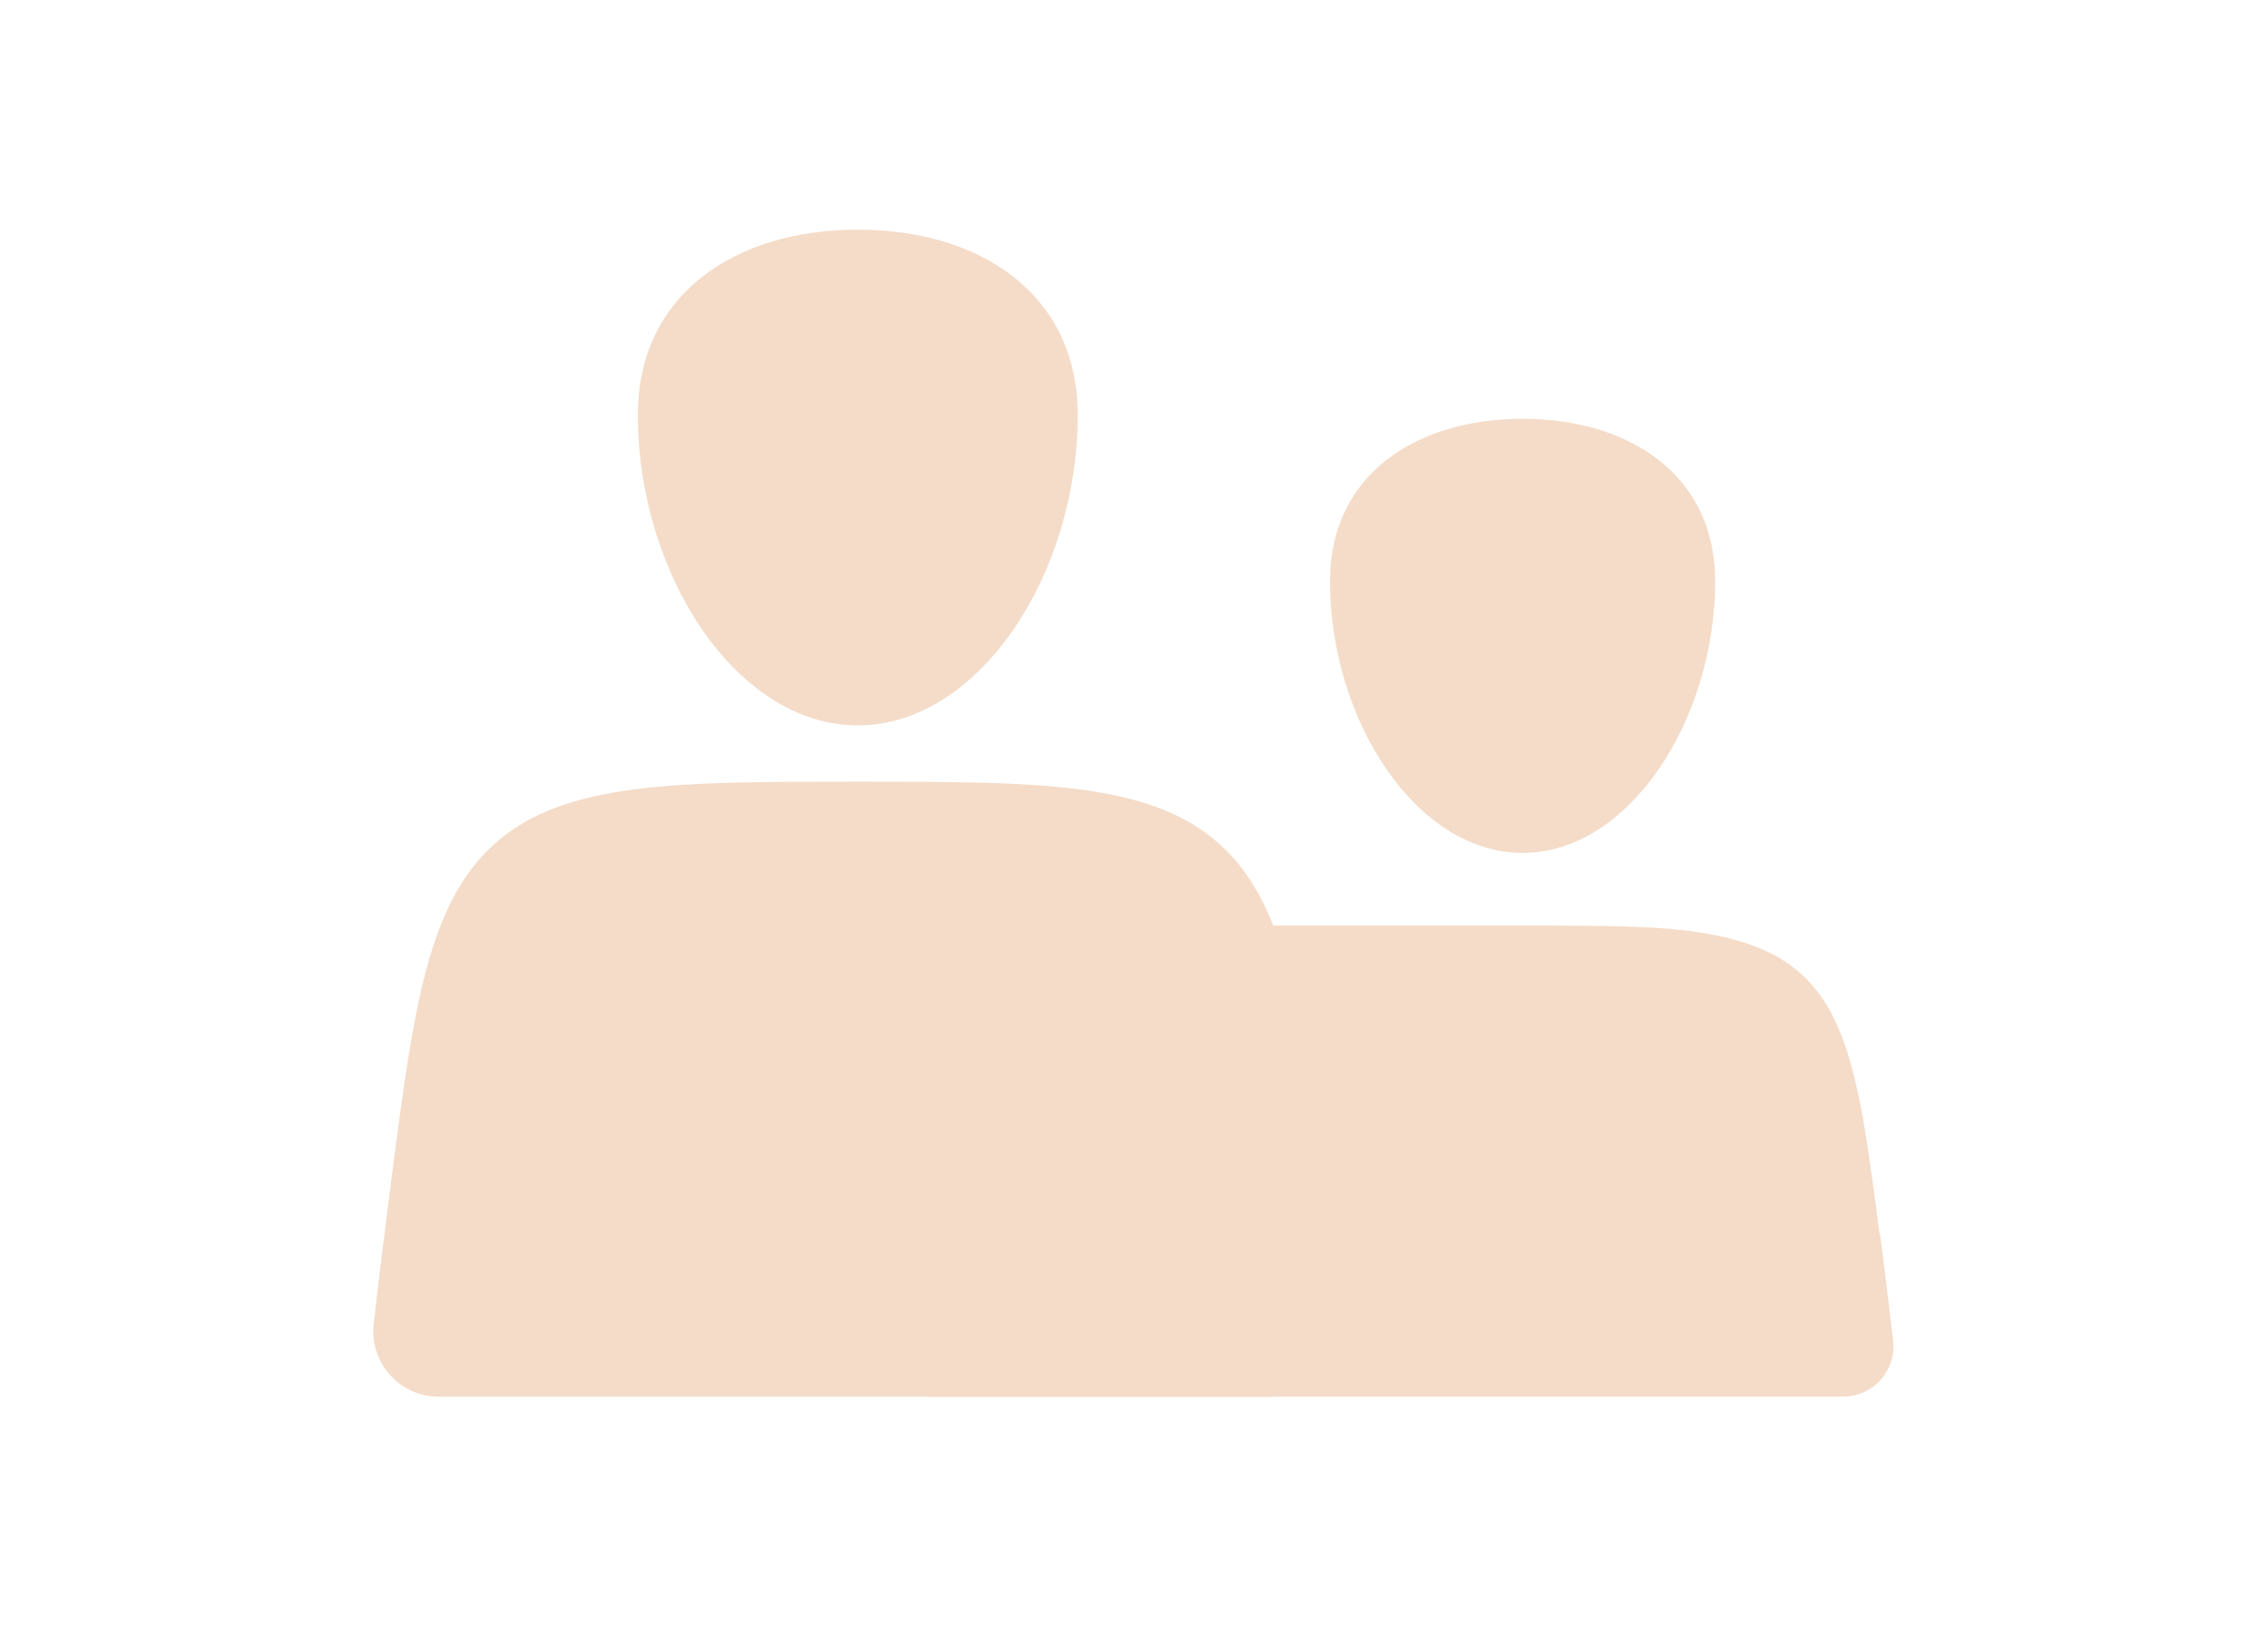
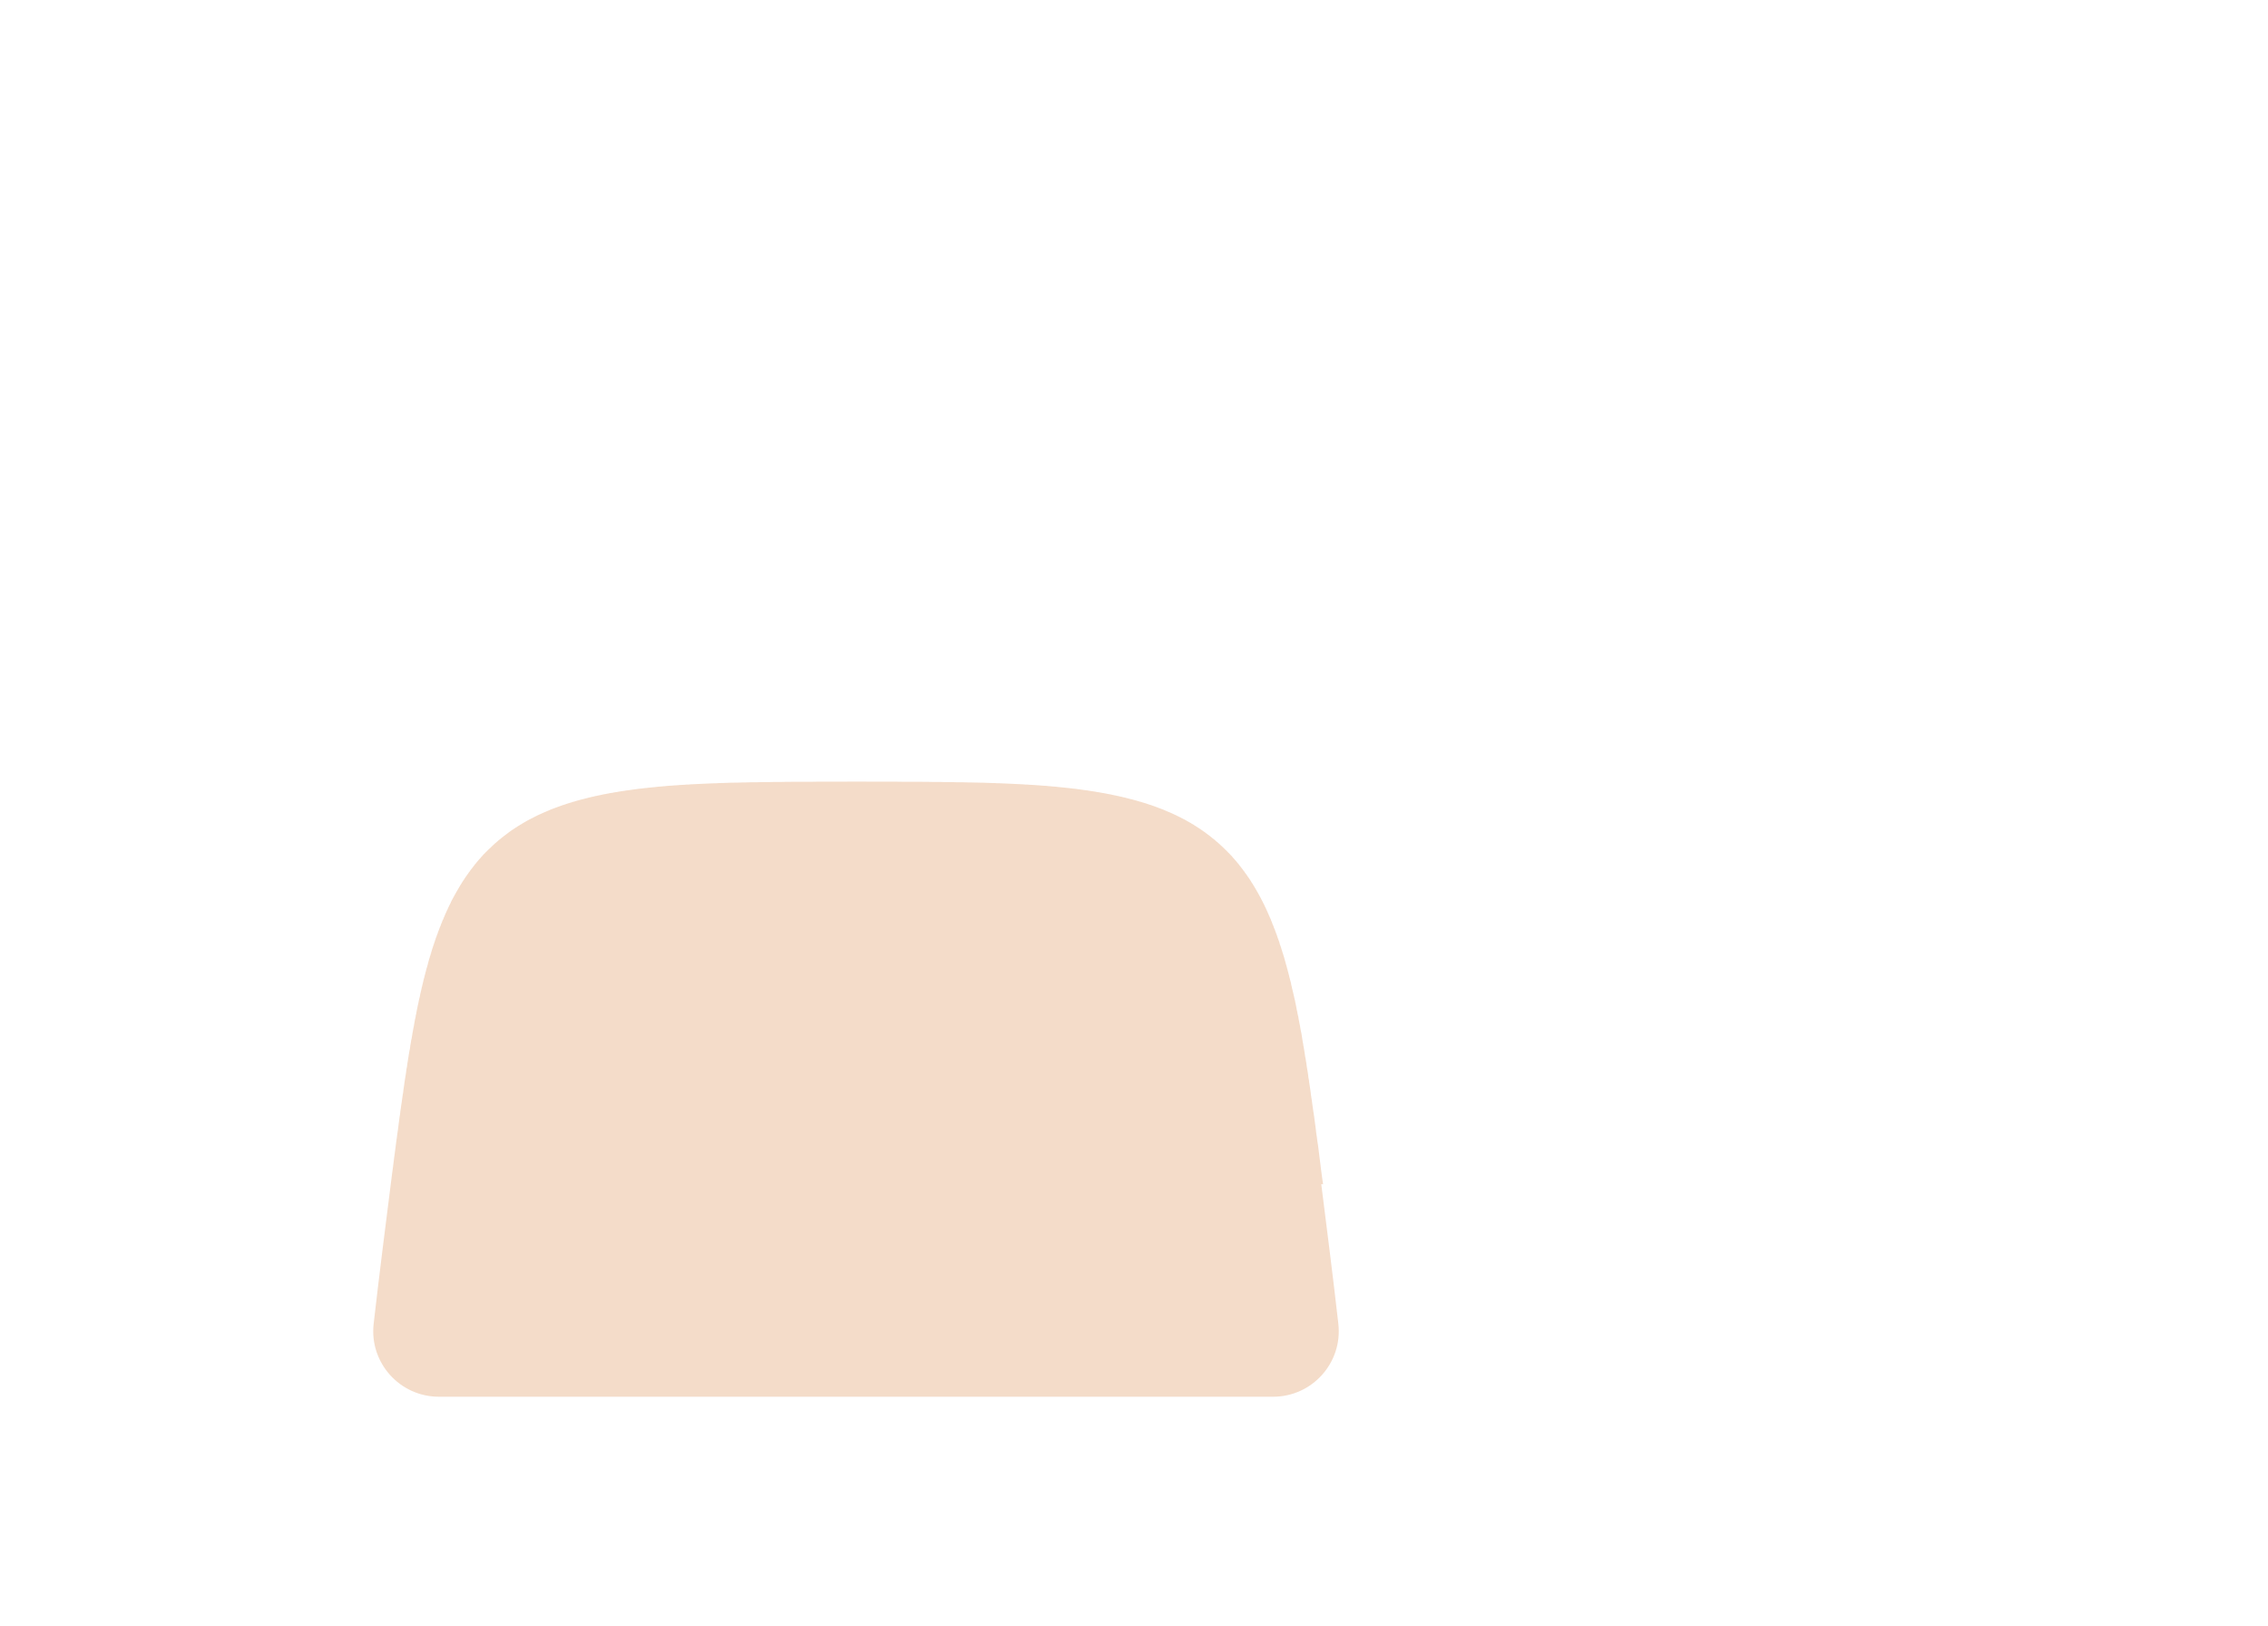
<svg xmlns="http://www.w3.org/2000/svg" id="Layer_2" data-name="Layer 2" viewBox="0 0 745.37 534.39">
  <defs>
    <style> .cls-1 { fill: none; } .cls-2 { fill: #f4dcc9; } </style>
  </defs>
  <g id="Layer_1-2" data-name="Layer 1">
    <g>
      <g>
-         <path class="cls-2" d="M617.7,405.38c-.07-.49-.13-1-.22-1.49-.11-.81-.21-1.61-.32-2.42-.04-.53-.14-1.05-.19-1.58-.18-1.47-.37-2.94-.55-4.41-.04-.32-.11-.64-.16-.96-.02-.32-.07-.64-.11-.94-.05-.3-.09-.62-.14-.92-.07-.57-.14-1.15-.21-1.72-.05-.28-.09-.55-.12-.83-.07-.53-.14-1.08-.21-1.61-.05-.25-.07-.51-.12-.78-.04-.23-.07-.48-.11-.71-.07-.48-.14-.96-.21-1.45-.02-.23-.07-.46-.09-.69-.02-.23-.07-.46-.09-.69-.07-.44-.14-.87-.21-1.31-.02-.23-.05-.44-.07-.64-.05-.21-.07-.44-.09-.64-.05-.21-.07-.41-.09-.62-.05-.39-.11-.78-.18-1.19-.02-.18-.04-.39-.07-.57-.05-.21-.07-.39-.11-.57-.02-.21-.05-.39-.07-.57-.02-.18-.05-.37-.07-.55-.05-.18-.07-.37-.09-.55-.07-.34-.11-.71-.18-1.08-.02-.16-.05-.34-.07-.51-.02-.18-.04-.37-.07-.53-.02-.18-.07-.34-.09-.51-.02-.16-.05-.34-.07-.51-.02-.16-.07-.34-.12-.51-.02-.16-.05-.34-.07-.51-.02-.16-.05-.32-.07-.48-.04-.32-.11-.64-.16-.96-.02-.14-.05-.3-.07-.44-.02-.16-.05-.32-.09-.46-.02-.16-.05-.32-.07-.48-.02-.14-.07-.3-.09-.44-.02-.16-.04-.3-.07-.46-.02-.14-.05-.3-.07-.44-.02-.14-.05-.28-.07-.44-.05-.28-.09-.57-.14-.87-.05-.14-.07-.25-.09-.39-.05-.16-.07-.3-.09-.44-.07-.41-.14-.83-.21-1.24-.02-.14-.07-.25-.09-.39l-.07-.41c-.02-.14-.05-.28-.09-.41-.02-.11-.05-.25-.07-.39-.02-.11-.02-.23-.05-.37-.02-.11-.07-.25-.09-.39-.02-.11-.05-.25-.09-.37-.02-.14-.05-.25-.07-.37-.02-.14-.05-.28-.07-.39-.05-.14-.07-.25-.09-.37-.02-.14-.05-.25-.07-.39-.02-.11-.05-.25-.07-.37l-.07-.34c-.02-.11-.04-.25-.07-.37-.05-.11-.07-.23-.09-.37-.02-.11-.05-.23-.05-.34-.05-.11-.07-.23-.09-.34-.02-.11-.05-.23-.09-.37l-.07-.34c-.02-.09-.05-.21-.07-.32-.05-.11-.07-.23-.09-.34l-.07-.34c-.05-.11-.07-.23-.09-.34-.02-.11-.05-.23-.07-.32-.02-.11-.07-.23-.09-.34-.02-.11-.05-.21-.07-.32-.02-.11-.05-.21-.07-.32-.02-.11-.07-.23-.09-.34-.02-.11-.02-.21-.05-.32-.02-.09-.05-.18-.07-.3-.05-.09-.07-.21-.09-.32-.02-.09-.07-.21-.09-.32-.02-.09-.05-.21-.07-.32-.02-.09-.07-.18-.09-.3-.02-.09-.05-.21-.07-.32-.02-.09-.05-.18-.07-.28-.02-.11-.07-.23-.09-.32-.02-.11-.05-.21-.07-.3-.05-.11-.07-.21-.09-.3-.02-.11-.05-.21-.07-.3-.02-.11-.07-.21-.09-.3-.02-.09-.05-.18-.07-.28-.02-.09-.05-.21-.07-.3-.05-.09-.07-.21-.09-.3s-.07-.21-.09-.3c-.02-.09-.02-.18-.07-.28-.02-.09-.05-.21-.09-.3-.02-.09-.05-.18-.07-.28-.02-.09-.07-.18-.09-.3-.02-.09-.05-.18-.07-.28s-.05-.18-.07-.28c-.02-.09-.07-.18-.09-.28-.02-.09-.07-.18-.09-.28-.02-.09-.05-.18-.07-.28-.02-.09-.07-.16-.09-.25-.02-.09-.07-.18-.09-.28-.02-.09-.05-.18-.07-.25-.02-.09-.07-.18-.09-.28-.02-.09-.07-.18-.09-.28-.02-.09-.05-.18-.07-.28-.02-.09-.07-.18-.09-.25-.05-.18-.12-.34-.18-.53-.02-.09-.05-.16-.09-.25-.02-.09-.02-.16-.05-.25-.05-.09-.07-.16-.09-.25-.05-.09-.07-.18-.09-.28-.05-.07-.07-.16-.09-.23-.02-.09-.07-.16-.09-.25-.02-.09-.07-.16-.09-.25-.02-.09-.04-.16-.09-.25-.02-.07-.04-.16-.07-.25-.05-.07-.07-.16-.09-.25-.05-.07-.07-.14-.09-.23-.05-.07-.07-.16-.09-.25-.02-.07-.05-.14-.09-.23-.02-.07-.05-.16-.09-.25-.02-.07-.05-.16-.07-.25-.05-.07-.09-.14-.11-.23-.02-.07-.07-.14-.09-.21-.02-.09-.05-.16-.09-.23-.02-.09-.05-.18-.07-.25-.07-.16-.14-.32-.21-.46-.02-.09-.05-.16-.09-.23-.02-.09-.05-.16-.07-.23-.02-.09-.07-.16-.09-.23-.02-.09-.07-.16-.12-.23-.02-.09-.05-.16-.07-.23-.05-.07-.07-.16-.09-.23-.05-.07-.07-.14-.12-.21-.02-.07-.07-.16-.09-.23-.05-.07-.07-.16-.09-.23-.05-.07-.07-.14-.12-.21-.02-.07-.05-.16-.07-.23-.05-.07-.07-.14-.12-.21-.02-.07-.07-.16-.09-.23-.02-.07-.07-.16-.09-.23-.05-.07-.07-.14-.12-.21-.02-.07-.05-.14-.07-.21-.05-.07-.09-.14-.12-.21-.02-.07-.07-.14-.09-.23-.07-.14-.14-.28-.21-.41-.02-.07-.07-.14-.09-.21-.05-.07-.07-.14-.09-.21-.07-.14-.14-.28-.21-.41-.05-.07-.07-.14-.11-.21-.02-.07-.07-.14-.09-.21-.05-.07-.07-.14-.12-.21-.02-.07-.07-.14-.09-.21-.05-.05-.07-.11-.11-.18-.02-.07-.07-.14-.09-.21-.02-.05-.05-.11-.09-.18-.05-.07-.09-.11-.11-.18-.09-.14-.14-.28-.21-.39-.04-.07-.07-.14-.11-.21-.05-.07-.07-.14-.09-.18-.05-.07-.09-.14-.11-.21-.02-.07-.07-.14-.09-.18-.05-.07-.09-.14-.14-.18-.02-.07-.07-.14-.09-.21-.09-.14-.16-.25-.23-.37-.02-.07-.05-.14-.09-.18-.07-.14-.14-.28-.23-.39-.02-.07-.07-.11-.12-.16-.02-.07-.07-.14-.09-.21-.05-.07-.09-.11-.14-.16-.02-.07-.07-.14-.09-.21-.11-.18-.25-.34-.37-.53-.02-.07-.05-.11-.09-.18-.05-.07-.09-.11-.12-.18-.09-.11-.16-.23-.23-.34-.05-.07-.09-.11-.12-.18-.05-.05-.07-.11-.11-.16-.05-.07-.07-.11-.12-.18-.05-.05-.09-.11-.14-.16-.02-.07-.07-.11-.12-.18-.05-.05-.09-.11-.11-.16-.05-.07-.07-.11-.12-.18-.05-.05-.07-.11-.11-.16-.09-.11-.16-.21-.25-.32-.02-.05-.07-.11-.11-.18-.02-.05-.07-.11-.09-.16-.07-.05-.11-.11-.16-.16-.02-.05-.07-.09-.12-.16-.04-.05-.09-.11-.11-.18-.05-.05-.09-.09-.14-.16-.11-.16-.23-.32-.37-.48-.05-.05-.09-.09-.14-.16-.05-.05-.07-.09-.12-.16-.05-.05-.09-.09-.11-.16-.09-.09-.18-.21-.25-.32-.04-.05-.09-.09-.14-.14-.09-.09-.16-.21-.25-.32-.04-.05-.09-.09-.14-.16-.05-.05-.09-.09-.12-.14-.05-.05-.11-.09-.16-.16-.02-.05-.07-.09-.12-.16-.05-.05-.09-.09-.14-.14-.04-.05-.09-.09-.11-.14-.05-.05-.11-.09-.16-.16-.05-.05-.07-.09-.12-.16-.05-.05-.09-.09-.11-.14-.05-.05-.09-.09-.14-.16-.07-.05-.11-.09-.16-.14-.05-.05-.09-.09-.14-.16-.05-.05-.09-.09-.14-.14-.05-.05-.09-.09-.11-.14-.07-.05-.12-.07-.16-.14-.05-.05-.09-.09-.14-.14l-.14-.14c-.04-.07-.09-.09-.11-.14-.05-.05-.09-.09-.14-.14-.11-.09-.21-.18-.3-.28-.05-.07-.09-.11-.14-.16-.05-.05-.09-.09-.14-.11-.05-.05-.09-.09-.14-.14-.07-.07-.11-.11-.16-.16-.02-.05-.09-.09-.14-.11l-.14-.14s-.11-.09-.16-.14c-.16-.14-.28-.28-.44-.41-.05-.05-.12-.09-.16-.14-.05-.05-.09-.09-.14-.11-.04-.05-.09-.09-.14-.14-.07-.05-.12-.09-.16-.14-.05-.05-.11-.09-.16-.11-.05-.05-.12-.09-.16-.14-.05-.05-.09-.09-.14-.14-.04-.05-.09-.09-.14-.11-.07-.05-.12-.09-.16-.14-.05-.05-.09-.09-.14-.11-.07-.05-.12-.09-.18-.11-.05-.05-.09-.09-.16-.14-.05-.05-.09-.09-.14-.11-.05-.05-.11-.09-.16-.14-.05-.05-.11-.09-.16-.11-.07-.05-.12-.09-.16-.14-.05-.05-.09-.09-.14-.11-.11-.09-.23-.16-.34-.23-.05-.05-.09-.09-.16-.14-.11-.09-.21-.16-.32-.23-.05-.05-.11-.09-.16-.14-.16-.11-.35-.23-.51-.34-.05-.05-.09-.09-.16-.11-.05-.05-.09-.09-.16-.11-.04-.05-.11-.09-.16-.11-.07-.05-.11-.09-.18-.11-.11-.09-.23-.16-.32-.23-.07-.05-.14-.09-.18-.11-.07-.05-.12-.09-.18-.11-.05-.05-.09-.07-.16-.09-.05-.05-.09-.09-.16-.11-.11-.09-.25-.16-.37-.23-.04-.02-.11-.07-.16-.09-.07-.05-.11-.09-.16-.14-.18-.09-.37-.21-.55-.3-.07-.05-.11-.07-.16-.11-.07-.05-.14-.07-.18-.11-.07-.02-.14-.07-.21-.09-.05-.05-.09-.07-.16-.11-.07-.05-.14-.07-.21-.09-.11-.07-.23-.14-.34-.21-.07-.05-.11-.07-.18-.11-.07-.02-.11-.07-.18-.09-.07-.05-.14-.07-.18-.11-.07-.02-.14-.05-.18-.07-.07-.05-.14-.07-.18-.11-.07-.02-.14-.07-.21-.09-.07-.02-.14-.07-.18-.09-.07-.05-.14-.07-.18-.11-.07-.02-.14-.07-.21-.09-.05-.02-.11-.07-.18-.09-.07-.05-.14-.07-.21-.11-.07-.02-.14-.05-.21-.07-.07-.05-.11-.07-.18-.11-.05-.02-.11-.07-.18-.09-.07-.02-.14-.07-.21-.09-.07-.02-.14-.07-.21-.09-.07-.02-.12-.07-.18-.09-.07-.02-.14-.07-.21-.09-.07-.02-.14-.07-.18-.09-.07-.02-.14-.07-.21-.09-.07-.02-.14-.07-.21-.09s-.14-.07-.21-.09c-.14-.05-.27-.11-.41-.16-.07-.02-.14-.07-.21-.09-.23-.09-.44-.18-.64-.28-.05-.02-.14-.07-.21-.09-.07-.02-.14-.07-.21-.09-.07-.02-.14-.05-.21-.07-.07-.02-.14-.07-.23-.09-.07-.02-.14-.05-.21-.07-.07-.02-.14-.07-.21-.09-.07-.02-.16-.05-.23-.07s-.14-.07-.21-.09c-.07-.02-.16-.07-.23-.09-.07-.02-.14-.05-.21-.07-.07-.02-.16-.07-.23-.09-.07-.02-.14-.05-.21-.07-.07-.02-.16-.07-.23-.09-.07-.02-.16-.05-.23-.07-.09-.02-.16-.07-.23-.09s-.14-.05-.21-.07c-.09-.02-.16-.05-.25-.07-.07-.02-.14-.05-.21-.07-.09-.02-.16-.07-.25-.09s-.16-.05-.23-.07-.14-.07-.21-.09c-.09-.02-.18-.05-.25-.07-.09-.02-.16-.05-.23-.07-.09-.02-.16-.05-.23-.07-.09-.02-.18-.05-.25-.07-.09-.02-.16-.07-.23-.09-.09-.02-.18-.05-.28-.07-.07-.02-.14-.02-.23-.05-.07-.02-.16-.07-.25-.09-.07-.02-.14-.05-.23-.07-.16-.05-.32-.09-.5-.14-.07-.02-.16-.05-.25-.07-.07-.02-.14-.05-.23-.07-.09-.02-.16-.05-.25-.07-.07-.02-.16-.05-.25-.07-.07-.02-.16-.02-.25-.05-.07-.02-.16-.05-.25-.07-.07-.02-.16-.05-.25-.07s-.18-.05-.28-.07c-.07-.02-.16-.05-.25-.07-.07-.02-.16-.05-.25-.07s-.18-.05-.28-.07c-.07-.02-.16-.02-.25-.05-.09-.02-.18-.05-.28-.07-.07-.02-.16-.05-.25-.07-.09-.02-.18-.02-.28-.05-.09-.02-.18-.05-.28-.07-.09-.02-.18-.05-.28-.07-.09-.02-.18-.02-.27-.05-.09-.02-.16-.05-.25-.07-.09-.02-.18-.02-.28-.05-.18-.05-.39-.07-.57-.11-.09-.02-.18-.05-.27-.07l-.28-.07c-.09-.02-.21-.02-.3-.05s-.18-.02-.28-.05c-.09-.02-.21-.05-.3-.07s-.18-.02-.28-.05c-.09-.02-.21-.05-.3-.07s-.21-.02-.3-.05c-.09-.02-.21-.02-.3-.05-.09-.02-.18-.02-.28-.05-.11-.02-.21-.05-.32-.07-.09-.02-.21-.02-.3-.05s-.21-.02-.3-.05c-.11-.02-.21-.02-.32-.05-.09-.02-.21-.05-.3-.07-.11-.02-.21-.02-.32-.05-.12-.02-.21-.02-.3-.05-.12-.02-.23-.02-.32-.05-.12-.02-.21-.02-.32-.05-.09-.02-.21-.02-.3-.05-.12-.02-.23-.05-.32-.07-.11,0-.23-.02-.32-.02-.11-.02-.23-.02-.32-.05-.12-.02-.23-.02-.35-.05-.23-.02-.44-.07-.64-.09-.12-.02-.23-.02-.34-.05-.12-.02-.23-.02-.35-.05-.11-.02-.23-.02-.34-.05-.11-.02-.23-.02-.32-.05-.14-.02-.25-.02-.37-.05-.12,0-.23-.02-.32-.02-.14-.02-.25-.02-.37-.05-.11-.02-.23-.02-.34-.05-.14-.02-.25-.02-.37-.05-.14,0-.25-.02-.37-.02-.11-.02-.23-.02-.34-.05-.14-.02-.25-.02-.37-.05-.11,0-.25-.02-.37-.02-.12-.02-.25-.02-.37-.05-.14,0-.28-.02-.39-.02-.14-.02-.25-.02-.37-.05-.14-.02-.28-.02-.39-.05-.14-.02-.25-.02-.37-.05-.28-.02-.53-.02-.78-.05-.14-.02-.28-.02-.39-.05-.14,0-.28-.02-.41-.02-.14-.02-.28-.02-.39-.05-.14-.02-.28-.02-.41-.05l-1.24-.07c-.14-.02-.28-.02-.41-.05-.16,0-.3-.02-.44-.02-.3-.02-.57-.05-.85-.07-.16,0-.3-.02-.44-.02-.32-.02-.62-.02-.92-.05-.14-.02-.3-.02-.44-.05h-.46c-.16-.02-.32-.02-.48-.05-.16,0-.32-.02-.46-.02-.16,0-.32-.02-.48-.02s-.32-.02-.48-.02c-.32-.02-.64-.02-.96-.05-.18,0-.35-.02-.51-.02-.18,0-.37-.02-.53-.02s-.34-.02-.5-.02c-.18,0-.35-.02-.51-.02-.18,0-.37-.02-.55-.02-.35-.02-.71-.02-1.06-.05h-.57c-.18-.02-.37-.02-.55-.05h-.57c-.21,0-.39-.02-.57-.02l-1.79-.07h-.62c-.21,0-.44-.02-.64-.02-.44,0-.87-.02-1.29-.02-.23,0-.46-.02-.69-.02h-.67c-.48-.02-.94-.02-1.42-.05h-1.47c-.28,0-.53-.02-.78-.02-.28,0-.53-.02-.78-.02h-1.65c-.3,0-.57-.02-.85-.02h-1.81c-.32,0-.64-.02-.94-.02h-.99c-.34,0-.69-.02-1.03-.02h-4.62c-.46,0-.9-.02-1.33-.02h-96.9c-.69,0-1.38-.02-2.07-.02h-3.4c-.69,0-1.38.02-2.07.02h-6.45c-.46,0-.9.02-1.33.02h-4.64c-.34,0-.69.02-1.01.02h-.99c-.32,0-.64.02-.94.02h-1.81c-.3,0-.57.02-.85.02h-1.65c-.28,0-.55.02-.8.02s-.5.02-.76.02h-1.49c-.48.02-.94.02-1.4.05h-.69c-.23,0-.46.02-.67.02-.23,0-.46.02-.67.02h-.64c-.21,0-.41.02-.62.02h-.62c-.21,0-.41.02-.62.02-.41.02-.8.02-1.19.05-.39,0-.78.02-1.15.02-.18.02-.37.02-.55.05-.37,0-.73.02-1.08.02-.18,0-.37.02-.55.02-.37.02-.71.02-1.06.05-.18,0-.34.02-.51.02-.18,0-.34.02-.5.02-.18,0-.35.02-.51.02s-.32.02-.48.02c-.18,0-.34.02-.51.02s-.32.02-.48.02-.32.02-.46.02c-.16,0-.32.02-.48.02-.16.02-.32.02-.46.05h-.46c-.16.02-.32.02-.46.05-.3.02-.6.02-.87.05-.16,0-.32.02-.46.02-.14.02-.3.02-.44.05-.3.02-.57.02-.85.05-.16.02-.3.02-.44.05-.28.02-.55.02-.83.05-.14,0-.28.02-.41.02-.14.02-.28.02-.41.05-.14.02-.28.02-.39.05-.14,0-.27.02-.39.02-.14.02-.28.02-.39.05-.28.02-.53.02-.78.05-.14.02-.28.02-.39.05-.14.02-.25.02-.37.05-.14.02-.28.02-.39.05-.14,0-.25.02-.37.02-.14.02-.25.02-.37.05-.14,0-.25.02-.37.02-.14.02-.25.02-.37.05s-.25.02-.37.05c-.11,0-.23.02-.34.02-.14.02-.25.02-.37.05-.11.02-.25.02-.37.05-.12.02-.23.02-.32.05-.14,0-.25.02-.37.02-.11.02-.23.02-.34.05-.11.02-.23.02-.34.05-.12.02-.23.02-.34.05-.12.02-.23.02-.32.05-.14.02-.23.02-.34.05-.23.02-.44.07-.64.09-.11.02-.23.02-.34.05-.11.02-.23.02-.32.05-.11,0-.23.02-.32.02-.12.02-.23.05-.32.07-.12.02-.23.02-.32.05-.23.02-.44.07-.64.09-.12.02-.21.02-.3.05-.11.02-.21.02-.3.05-.11.02-.23.05-.32.07-.21.02-.41.07-.6.09-.11.02-.23.02-.32.05-.09.02-.18.05-.27.07-.12.02-.21.02-.3.05-.11.02-.23.02-.34.05-.07.02-.16.02-.25.05-.11.02-.21.05-.3.07-.12.02-.21.02-.32.05-.09.02-.16.05-.28.07-.09.02-.18.02-.3.05-.09.02-.18.02-.28.05-.09.02-.18.05-.3.07-.09.02-.16.05-.28.07-.18.05-.34.07-.55.11-.07.02-.18.02-.28.05s-.18.05-.28.07c-.09.02-.18.02-.28.05-.16.05-.34.09-.53.14-.09.02-.18.02-.27.05s-.18.05-.28.07c-.07.02-.16.05-.25.07-.09.02-.18.02-.27.05-.09.02-.16.05-.25.07-.07.02-.16.05-.25.07-.09.02-.18.05-.28.07-.07.02-.16.05-.25.07-.07.02-.16.05-.25.07s-.16.05-.25.07c-.07.02-.16.02-.25.05-.07.02-.16.05-.25.07-.07.02-.16.05-.25.07-.16.05-.32.09-.51.14-.09.02-.16.05-.25.07-.07.02-.16.05-.23.07-.09.02-.16.05-.25.07-.07.02-.16.07-.23.09-.09.02-.16.02-.25.05-.07.02-.16.05-.23.07-.07.02-.16.07-.23.09-.09.02-.18.05-.25.07-.07.02-.16.05-.23.07s-.16.05-.23.07c-.09.02-.16.05-.23.07-.16.05-.32.11-.48.16-.07.02-.16.07-.23.09-.09.02-.16.05-.23.07-.07.02-.14.05-.21.07-.09.02-.18.05-.25.07-.09.02-.14.07-.21.09-.09.02-.16.05-.23.07-.09.02-.16.07-.23.09-.07.02-.16.05-.21.07-.09.02-.16.07-.25.09-.05.02-.14.05-.18.07-.09.02-.16.07-.25.09-.07.02-.14.07-.23.09-.07.02-.14.05-.21.07-.07.02-.14.07-.21.09-.07.02-.14.05-.23.07-.07.02-.14.07-.21.09s-.14.05-.21.07c-.07.02-.14.07-.21.09-.14.07-.27.11-.41.18-.07.02-.16.07-.23.09-.14.07-.28.11-.41.18-.07.02-.14.05-.18.07-.07.02-.14.07-.21.09-.07.02-.14.07-.21.09-.07.02-.14.07-.21.09-.07.02-.14.07-.21.09-.07.02-.14.07-.18.09-.07.02-.16.07-.21.09-.07.02-.16.07-.23.09-.05.02-.11.07-.18.09-.04.02-.14.07-.21.09-.05.02-.11.07-.18.09-.07.05-.14.07-.21.11-.05.02-.11.05-.18.07-.05.05-.11.07-.18.11-.07.02-.14.07-.21.09-.11.07-.25.14-.37.21-.07.02-.14.07-.21.09-.07.02-.14.07-.18.09-.07.05-.14.07-.18.11-.07.02-.14.05-.18.07-.07.05-.14.07-.18.11-.07.02-.14.07-.21.09-.05.05-.11.07-.18.11-.04.02-.11.07-.18.09-.16.11-.34.21-.53.32-.07.02-.14.07-.21.09-.05.05-.11.07-.16.11-.07.05-.11.07-.18.11-.18.09-.37.21-.53.3-.07.05-.12.09-.18.14-.05.02-.11.07-.18.09-.05.02-.11.07-.18.11-.05.02-.12.07-.16.11-.05.02-.11.07-.16.11-.07.02-.12.05-.18.09-.12.07-.23.14-.32.23-.07.02-.14.07-.18.11-.11.07-.23.14-.34.23-.05.02-.11.07-.18.11-.09.07-.21.14-.32.23-.04.02-.11.07-.16.11-.11.07-.23.14-.32.23-.07.05-.11.09-.16.14-.05.02-.09.07-.16.11-.05.02-.09.07-.16.11-.04.05-.09.09-.16.14-.16.11-.32.23-.48.34l-.14.14c-.07.02-.11.07-.18.11-.05.05-.11.09-.16.14-.05.02-.09.07-.16.11-.05.05-.09.09-.14.14-.12.07-.23.14-.32.23-.05.05-.09.09-.14.14-.07.02-.11.07-.18.11l-.14.14s-.09.09-.14.14c-.05.02-.12.07-.16.11s-.09.09-.14.14c-.07.05-.11.09-.16.14-.05.02-.11.07-.16.11-.09.09-.18.18-.27.28-.05.05-.12.09-.16.14-.3.28-.57.55-.85.83-.07.02-.12.07-.16.11s-.09.09-.14.16c-.05.02-.09.07-.14.11-.04.05-.09.09-.14.16-.14.14-.3.28-.44.41-.04.05-.09.09-.14.14-.05.05-.07.09-.12.14-.09.09-.21.18-.3.28-.05.07-.09.11-.14.16-.02.05-.07.09-.11.14-.05.07-.09.11-.14.16l-.14.14c-.05.07-.09.11-.14.16-.02.07-.07.11-.11.16l-.14.14c-.07.05-.09.09-.16.14-.02.07-.07.11-.11.16-.05.07-.09.11-.14.16s-.09.09-.11.14c-.05.07-.09.11-.14.16-.05.07-.09.11-.14.16-.05.07-.07.11-.12.16-.04.05-.09.09-.11.14l-.16.16c-.05.07-.07.11-.12.16-.04.07-.09.11-.11.16-.09.11-.16.23-.25.32-.05.07-.09.11-.12.16-.14.16-.28.32-.39.48-.05.07-.09.14-.14.18-.02.07-.07.11-.11.16-.02.05-.07.11-.09.16-.05.05-.09.11-.14.16-.05.07-.09.11-.14.18-.02.05-.07.11-.09.16-.05.05-.09.11-.11.16-.05.05-.09.11-.14.16-.05.07-.07.11-.11.18-.05.05-.07.11-.12.16-.05.07-.09.11-.14.18-.02.05-.07.11-.09.16-.04.07-.09.11-.14.18-.05.05-.07.11-.12.16-.05.07-.07.11-.09.18-.05.07-.09.11-.14.18-.05.05-.09.11-.11.16-.05.07-.07.11-.11.18-.02.07-.07.11-.12.18-.11.18-.21.34-.32.53-.04.07-.09.14-.14.21-.02.05-.05.11-.09.16-.05.07-.09.14-.12.21-.05.05-.07.09-.11.16-.02.07-.07.14-.09.21-.05.05-.09.11-.14.18-.02.05-.07.11-.09.18-.07.11-.14.23-.21.37-.05.07-.09.14-.14.21-.02.05-.07.11-.09.18-.05.05-.07.11-.12.18-.02.07-.07.14-.09.21-.05.05-.09.11-.14.18-.02.07-.05.14-.07.21-.05.05-.09.11-.14.18-.02.07-.07.14-.09.21-.05.07-.07.11-.12.18-.02.07-.07.14-.09.18-.05.07-.07.14-.11.21-.02.07-.07.14-.09.18-.05.07-.07.14-.12.21-.04.14-.11.28-.18.41-.02.07-.07.14-.09.21-.12.21-.21.41-.32.62-.02.07-.05.14-.09.21-.07.14-.14.28-.21.41-.02.09-.05.16-.07.23-.05.07-.09.14-.11.21-.05.07-.07.14-.11.21-.02.07-.05.14-.07.21-.05.07-.07.16-.11.23-.02.07-.07.16-.12.23-.02.07-.05.14-.07.21-.05.07-.07.16-.11.23-.02.07-.05.14-.07.21-.05.07-.09.16-.11.23-.02.07-.07.16-.09.23-.02.07-.05.14-.07.21-.05.07-.09.16-.11.23-.05.07-.07.16-.11.23-.02.07-.05.14-.09.23-.02.07-.05.14-.07.23-.05.07-.07.14-.11.23-.02.07-.05.14-.09.23-.02.07-.05.14-.07.23-.05.07-.07.14-.09.23-.04.07-.07.16-.11.25-.02.07-.07.14-.09.23-.02.07-.05.14-.07.21-.05.09-.07.16-.09.23-.02.09-.07.18-.09.25-.05.09-.07.18-.12.25-.02.09-.04.16-.07.23-.02.09-.05.18-.07.25-.05.09-.09.16-.12.23-.02.09-.07.18-.09.25-.02.09-.05.18-.07.25-.02.09-.07.18-.12.25-.02.09-.05.16-.09.25-.02.09-.02.16-.05.25-.04.07-.09.16-.11.23-.02.09-.05.18-.07.28-.05.09-.07.16-.09.25-.02.09-.07.16-.09.25-.02.09-.05.16-.07.25-.02.09-.07.18-.11.28-.02.09-.05.16-.07.25-.02.07-.05.16-.09.25-.02.09-.05.18-.09.28-.02.09-.05.18-.09.28,0,.09-.05.18-.07.28-.02.07-.05.16-.09.25,0,.09-.04.18-.04.28-.05.09-.07.16-.12.25-.02.09-.02.18-.05.28-.05.09-.07.18-.11.28-.02.09-.05.18-.07.28-.05.09-.07.18-.09.28-.02.09-.05.18-.09.28-.02.11-.04.21-.07.3-.02.09-.05.18-.09.28-.02.09-.05.21-.07.3-.02.09-.05.18-.07.28-.05.21-.11.39-.16.6-.02.09-.05.21-.09.3-.02.09-.05.18-.09.28-.02.09-.05.18-.07.3-.02.09-.05.18-.07.3-.02.09-.07.18-.09.3-.02.09-.05.18-.07.3-.02.09-.05.21-.09.32-.02.09-.05.18-.07.28-.02.11-.05.23-.07.32-.02.11-.07.21-.09.3-.02.11-.05.23-.09.32-.02.11-.05.23-.07.32-.02.11-.05.23-.07.32-.02.11-.05.21-.07.3-.02.11-.07.21-.09.32-.02.11-.05.23-.07.34-.02.11-.07.21-.09.32-.02.11-.04.21-.07.32-.02.11-.05.23-.07.34-.02.09-.07.21-.09.32-.02.11-.05.23-.07.34-.02.11-.05.23-.09.34,0,.11-.02.23-.05.34-.02.11-.05.21-.07.32-.05.11-.07.23-.09.34-.02.14-.05.25-.09.37l-.07.34c-.02.11-.05.23-.07.34-.02.11-.05.25-.07.37-.05.11-.07.25-.09.37l-.07.34c-.02.11-.04.25-.07.37-.02.14-.05.25-.09.39-.02.11-.05.23-.07.37-.05.11-.05.25-.07.39-.02.11-.05.23-.07.37-.02.11-.05.25-.09.37-.02.14-.02.28-.05.39-.05.14-.07.25-.09.37-.02.14-.07.28-.09.39l-.07.41c-.02.14-.04.28-.07.41-.02.14-.05.25-.07.39-.02.14-.05.28-.07.41-.05.14-.07.28-.09.41l-.07.41c-.05.28-.12.55-.16.83-.02.16-.05.3-.07.44-.05.3-.09.6-.14.87-.05.14-.07.3-.11.44-.02.16-.05.3-.07.46-.02.14-.05.3-.07.44-.02.16-.07.32-.09.48-.02.14-.02.3-.05.46-.02.14-.05.3-.07.44-.05.16-.07.32-.12.48l-.07.48c-.02.16-.07.32-.09.48-.02.16-.05.34-.07.51-.02.16-.04.34-.09.51-.02.16-.04.32-.07.51-.02.16-.07.32-.09.51-.02.16-.05.34-.07.53-.02.16-.05.34-.07.51-.02.18-.07.37-.11.53-.05.37-.09.73-.14,1.1-.02.18-.07.37-.09.55-.05.37-.11.76-.18,1.15-.02.18-.05.39-.09.57-.02.21-.05.41-.07.6-.02.21-.05.39-.09.6-.02.21-.07.41-.09.62-.02.21-.05.44-.07.64-.04.21-.07.41-.11.64-.05.44-.11.87-.18,1.31-.02.23-.07.46-.09.69-.04.23-.07.46-.11.69-.02.23-.05.48-.09.71-.02.23-.07.48-.11.73-.02.23-.05.48-.07.71-.05.28-.09.53-.14.78-.02.25-.05.53-.09.78-.02.28-.07.55-.12.83-.07.55-.14,1.1-.21,1.65-.05.3-.09.6-.14.9-.05.3-.07.62-.11.92-.05.3-.09.62-.14.94-.11,1.01-.25,2.04-.39,3.08-.04.37-.09.73-.16,1.13-.09.8-.21,1.61-.3,2.41-.07.44-.14.87-.18,1.33-1.61,12.69-3.23,25.38-4.68,38.09-1.12,9.8,6.58,18.39,16.44,18.39h300.74c9.86,0,17.56-8.58,16.44-18.38-1.34-11.74-2.82-23.47-4.3-35.19Z" />
        <g>
-           <path class="cls-2" d="M281.91,75.45c-39.92,0-72.28,20.98-72.28,60.9,0,52.2,32.36,102,72.28,102s72.28-49.8,72.28-102c0-39.92-32.36-60.9-72.28-60.9Z" />
          <path class="cls-2" d="M434.83,389.12c-.09-.64-.18-1.3-.29-1.94-.14-1.05-.28-2.1-.42-3.15-.05-.69-.18-1.37-.25-2.06-.24-1.92-.48-3.83-.72-5.75-.06-.42-.15-.84-.21-1.26-.03-.42-.09-.84-.15-1.23-.06-.39-.12-.81-.18-1.2-.09-.75-.18-1.5-.27-2.24-.06-.36-.12-.72-.15-1.08-.09-.69-.18-1.41-.27-2.1-.06-.33-.09-.66-.15-1.02-.06-.3-.09-.63-.15-.93-.09-.63-.18-1.26-.27-1.89-.03-.3-.09-.6-.12-.9-.03-.3-.09-.6-.12-.9-.09-.57-.18-1.14-.27-1.71-.03-.3-.06-.57-.09-.84-.06-.27-.09-.57-.12-.84-.06-.27-.09-.54-.12-.81-.06-.51-.15-1.02-.24-1.56-.03-.24-.06-.51-.09-.75-.06-.27-.09-.51-.15-.75-.03-.27-.06-.51-.09-.75-.03-.24-.06-.48-.09-.72-.06-.24-.09-.48-.12-.72-.09-.45-.15-.93-.24-1.41-.03-.21-.06-.45-.09-.66-.03-.24-.06-.48-.09-.69-.03-.24-.09-.45-.12-.66-.03-.21-.06-.45-.09-.66-.03-.21-.09-.45-.15-.66-.03-.21-.06-.45-.09-.66-.03-.21-.06-.42-.09-.63-.06-.42-.15-.84-.21-1.26-.03-.18-.06-.39-.09-.57-.03-.21-.06-.42-.12-.6-.03-.21-.06-.42-.09-.63-.03-.18-.09-.39-.12-.57-.03-.21-.06-.39-.09-.6-.03-.18-.06-.39-.09-.57-.03-.18-.06-.36-.09-.57-.06-.36-.12-.75-.18-1.14-.06-.18-.09-.33-.12-.51-.06-.21-.09-.39-.12-.57-.09-.54-.18-1.08-.27-1.62-.03-.18-.09-.33-.12-.51l-.09-.54c-.03-.18-.06-.36-.12-.54-.03-.15-.06-.33-.09-.51-.03-.15-.03-.3-.06-.48-.03-.15-.09-.33-.12-.51-.03-.15-.06-.33-.12-.48-.03-.18-.06-.33-.09-.48-.03-.18-.06-.36-.09-.51-.06-.18-.09-.33-.12-.48-.03-.18-.06-.33-.09-.51-.03-.15-.06-.33-.09-.48l-.09-.45c-.03-.15-.06-.33-.09-.48-.06-.15-.09-.3-.12-.48-.03-.15-.06-.3-.06-.45-.06-.15-.09-.3-.12-.45-.03-.15-.06-.3-.12-.48l-.09-.45c-.03-.12-.06-.27-.09-.42-.06-.15-.09-.3-.12-.45l-.09-.45c-.06-.15-.09-.3-.12-.45-.03-.15-.06-.3-.09-.42-.03-.15-.09-.3-.12-.45-.03-.15-.06-.27-.09-.42-.03-.15-.06-.27-.09-.42-.03-.15-.09-.3-.12-.45-.03-.15-.03-.27-.06-.42-.03-.12-.06-.24-.09-.39-.06-.12-.09-.27-.12-.42-.03-.12-.09-.27-.12-.42-.03-.12-.06-.27-.09-.42-.03-.12-.09-.24-.12-.39-.03-.12-.06-.27-.09-.42-.03-.12-.06-.24-.09-.36-.03-.15-.09-.3-.12-.42-.03-.15-.06-.27-.09-.39-.06-.15-.09-.27-.12-.39-.03-.15-.06-.27-.09-.39-.03-.15-.09-.27-.12-.39-.03-.12-.06-.24-.09-.36-.03-.12-.06-.27-.09-.39-.06-.12-.09-.27-.12-.39-.03-.12-.09-.27-.12-.39-.03-.12-.03-.24-.09-.36-.03-.12-.06-.27-.12-.39-.03-.12-.06-.24-.09-.36-.03-.12-.09-.24-.12-.39-.03-.12-.06-.24-.09-.36s-.06-.24-.09-.36c-.03-.12-.09-.24-.12-.36-.03-.12-.09-.24-.12-.36-.03-.12-.06-.24-.09-.36-.03-.12-.09-.21-.12-.33-.03-.12-.09-.24-.12-.36-.03-.12-.06-.24-.09-.33-.03-.12-.09-.24-.12-.36-.03-.12-.09-.24-.12-.36-.03-.12-.06-.24-.09-.36-.03-.12-.09-.24-.12-.33-.06-.24-.15-.45-.24-.69-.03-.12-.06-.21-.12-.33-.03-.12-.03-.21-.06-.33-.06-.12-.09-.21-.12-.33-.06-.12-.09-.24-.12-.36-.06-.09-.09-.21-.12-.3-.03-.12-.09-.21-.12-.33-.03-.12-.09-.21-.12-.33-.03-.12-.06-.21-.12-.33-.03-.09-.06-.21-.09-.33-.06-.09-.09-.21-.12-.33-.06-.09-.09-.18-.12-.3-.06-.09-.09-.21-.12-.33-.03-.09-.06-.18-.12-.3-.03-.09-.06-.21-.12-.33-.03-.09-.06-.21-.09-.33-.06-.09-.12-.18-.15-.3-.03-.09-.09-.18-.12-.27-.03-.12-.06-.21-.12-.3-.03-.12-.06-.24-.09-.33-.09-.21-.18-.42-.27-.6-.03-.12-.06-.21-.12-.3-.03-.12-.06-.21-.09-.3-.03-.12-.09-.21-.12-.3-.03-.12-.09-.21-.15-.3-.03-.12-.06-.21-.09-.3-.06-.09-.09-.21-.12-.3-.06-.09-.09-.18-.15-.27-.03-.09-.09-.21-.12-.3-.06-.09-.09-.21-.12-.3-.06-.09-.09-.18-.15-.27-.03-.09-.06-.21-.09-.3-.06-.09-.09-.18-.15-.27-.03-.09-.09-.21-.12-.3-.03-.09-.09-.21-.12-.3-.06-.09-.09-.18-.15-.27-.03-.09-.06-.18-.09-.27-.06-.09-.12-.18-.15-.27-.03-.09-.09-.18-.12-.3-.09-.18-.18-.36-.27-.54-.03-.09-.09-.18-.12-.27-.06-.09-.09-.18-.12-.27-.09-.18-.18-.36-.27-.54-.06-.09-.09-.18-.15-.27-.03-.09-.09-.18-.12-.27-.06-.09-.09-.18-.15-.27-.03-.09-.09-.18-.12-.27-.06-.06-.09-.15-.15-.24-.03-.09-.09-.18-.12-.27-.03-.06-.06-.15-.12-.24-.06-.09-.12-.15-.15-.24-.12-.18-.18-.36-.27-.51-.06-.09-.09-.18-.15-.27-.06-.09-.09-.18-.12-.24-.06-.09-.12-.18-.15-.27-.03-.09-.09-.18-.12-.24-.06-.09-.12-.18-.18-.24-.03-.09-.09-.18-.12-.27-.12-.18-.21-.33-.3-.48-.03-.09-.06-.18-.12-.24-.09-.18-.18-.36-.3-.51-.03-.09-.09-.15-.15-.21-.03-.09-.09-.18-.12-.27-.06-.09-.12-.15-.18-.21-.03-.09-.09-.18-.12-.27-.15-.24-.33-.45-.48-.69-.03-.09-.06-.15-.12-.24-.06-.09-.12-.15-.15-.24-.12-.15-.21-.3-.3-.45-.06-.09-.12-.15-.15-.24-.06-.06-.09-.15-.15-.21-.06-.09-.09-.15-.15-.24-.06-.06-.12-.15-.18-.21-.03-.09-.09-.15-.15-.24-.06-.06-.12-.15-.15-.21-.06-.09-.09-.15-.15-.24-.06-.06-.09-.15-.15-.21-.12-.15-.21-.27-.33-.42-.03-.06-.09-.15-.15-.24-.03-.06-.09-.15-.12-.21-.09-.06-.15-.15-.21-.21-.03-.06-.09-.12-.15-.21-.06-.06-.12-.15-.15-.24-.06-.06-.12-.12-.18-.21-.15-.21-.3-.42-.48-.63-.06-.06-.12-.12-.18-.21-.06-.06-.09-.12-.15-.21-.06-.06-.12-.12-.15-.21-.12-.12-.24-.27-.33-.42-.06-.06-.12-.12-.18-.18-.12-.12-.21-.27-.33-.42-.06-.06-.12-.12-.18-.21-.06-.06-.12-.12-.15-.18-.06-.06-.15-.12-.21-.21-.03-.06-.09-.12-.15-.21-.06-.06-.12-.12-.18-.18-.06-.06-.12-.12-.15-.18-.06-.06-.15-.12-.21-.21-.06-.06-.09-.12-.15-.21-.06-.06-.12-.12-.15-.18-.06-.06-.12-.12-.18-.21-.09-.06-.15-.12-.21-.18-.06-.06-.12-.12-.18-.21-.06-.06-.12-.12-.18-.18-.06-.06-.12-.12-.15-.18-.09-.06-.15-.09-.21-.18-.06-.06-.12-.12-.18-.18l-.18-.18c-.06-.09-.12-.12-.15-.18-.06-.06-.12-.12-.18-.18-.15-.12-.27-.24-.39-.36-.06-.09-.12-.15-.18-.21-.06-.06-.12-.12-.18-.15-.06-.06-.12-.12-.18-.18-.09-.09-.15-.15-.21-.21-.03-.06-.12-.12-.18-.15l-.18-.18c-.06-.06-.15-.12-.21-.18-.21-.18-.36-.36-.57-.54-.06-.06-.15-.12-.21-.18-.06-.06-.12-.12-.18-.15-.06-.06-.12-.12-.18-.18-.09-.06-.15-.12-.21-.18-.06-.06-.15-.12-.21-.15-.06-.06-.15-.12-.21-.18-.06-.06-.12-.12-.18-.18-.06-.06-.12-.12-.18-.15-.09-.06-.15-.12-.21-.18-.06-.06-.12-.12-.18-.15-.09-.06-.15-.12-.24-.15-.06-.06-.12-.12-.21-.18-.06-.06-.12-.12-.18-.15-.06-.06-.15-.12-.21-.18-.06-.06-.15-.12-.21-.15-.09-.06-.15-.12-.21-.18-.06-.06-.12-.12-.18-.15-.15-.12-.3-.21-.45-.3-.06-.06-.12-.12-.21-.18-.15-.12-.27-.21-.42-.3-.06-.06-.15-.12-.21-.18-.21-.15-.45-.3-.66-.45-.06-.06-.12-.12-.21-.15-.06-.06-.12-.12-.21-.15-.06-.06-.15-.12-.21-.15-.09-.06-.15-.12-.24-.15-.15-.12-.3-.21-.42-.3-.09-.06-.18-.12-.24-.15-.09-.06-.15-.12-.24-.15-.06-.06-.12-.09-.21-.12-.06-.06-.12-.12-.21-.15-.15-.12-.33-.21-.48-.3-.06-.03-.15-.09-.21-.12-.09-.06-.15-.12-.21-.18-.24-.12-.48-.27-.72-.39-.09-.06-.15-.09-.21-.15-.09-.06-.18-.09-.24-.15-.09-.03-.18-.09-.27-.12-.06-.06-.12-.09-.21-.15-.09-.06-.18-.09-.27-.12-.15-.09-.3-.18-.45-.27-.09-.06-.15-.09-.24-.15-.09-.03-.15-.09-.24-.12-.09-.06-.18-.09-.24-.15-.09-.03-.18-.06-.24-.09-.09-.06-.18-.09-.24-.15-.09-.03-.18-.09-.27-.12-.09-.03-.18-.09-.24-.12-.09-.06-.18-.09-.24-.15-.09-.03-.18-.09-.27-.12-.06-.03-.15-.09-.24-.12-.09-.06-.18-.09-.27-.15-.09-.03-.18-.06-.27-.09-.09-.06-.15-.09-.24-.15-.06-.03-.15-.09-.24-.12-.09-.03-.18-.09-.27-.12-.09-.03-.18-.09-.27-.12-.09-.03-.15-.09-.24-.12-.09-.03-.18-.09-.27-.12-.09-.03-.18-.09-.24-.12-.09-.03-.18-.09-.27-.12-.09-.03-.18-.09-.27-.12s-.18-.09-.27-.12c-.18-.06-.36-.15-.54-.21-.09-.03-.18-.09-.27-.12-.3-.12-.57-.24-.84-.36-.06-.03-.18-.09-.27-.12-.09-.03-.18-.09-.27-.12-.09-.03-.18-.06-.27-.09-.09-.03-.18-.09-.3-.12-.09-.03-.18-.06-.27-.09-.09-.03-.18-.09-.27-.12-.09-.03-.21-.06-.3-.09-.09-.03-.18-.09-.27-.12-.09-.03-.21-.09-.3-.12-.09-.03-.18-.06-.27-.09-.09-.03-.21-.09-.3-.12-.09-.03-.18-.06-.27-.09-.09-.03-.21-.09-.3-.12-.09-.03-.21-.06-.3-.09-.12-.03-.21-.09-.3-.12s-.18-.06-.27-.09c-.12-.03-.21-.06-.33-.09-.09-.03-.18-.06-.27-.09-.12-.03-.21-.09-.33-.12s-.21-.06-.3-.09c-.09-.03-.18-.09-.27-.12-.12-.03-.24-.06-.33-.09-.12-.03-.21-.06-.3-.09-.12-.03-.21-.06-.3-.09-.12-.03-.24-.06-.33-.09-.12-.03-.21-.09-.3-.12-.12-.03-.24-.06-.36-.09-.09-.03-.18-.03-.3-.06-.09-.03-.21-.09-.33-.12-.09-.03-.18-.06-.3-.09-.21-.06-.42-.12-.66-.18-.09-.03-.21-.06-.33-.09-.09-.03-.18-.06-.3-.09-.12-.03-.21-.06-.33-.09-.09-.03-.21-.06-.33-.09-.09-.03-.21-.03-.33-.06-.09-.03-.21-.06-.33-.09-.09-.03-.21-.06-.33-.09s-.24-.06-.36-.09c-.09-.03-.21-.06-.33-.09-.09-.03-.21-.06-.33-.09s-.24-.06-.36-.09c-.09-.03-.21-.03-.33-.06-.12-.03-.24-.06-.36-.09-.09-.03-.21-.06-.33-.09-.12-.03-.24-.03-.36-.06-.12-.03-.24-.06-.36-.09-.12-.03-.24-.06-.36-.09-.12-.03-.24-.03-.36-.06-.12-.03-.21-.06-.33-.09-.12-.03-.24-.03-.36-.06-.24-.06-.51-.09-.75-.15-.12-.03-.24-.06-.36-.09l-.36-.09c-.12-.03-.27-.03-.39-.06s-.24-.03-.36-.06c-.12-.03-.27-.06-.39-.09s-.24-.03-.36-.06c-.12-.03-.27-.06-.39-.09s-.27-.03-.39-.06c-.12-.03-.27-.03-.39-.06-.12-.03-.24-.03-.36-.06-.15-.03-.27-.06-.42-.09-.12-.03-.27-.03-.39-.06s-.27-.03-.39-.06c-.15-.03-.27-.03-.42-.06-.12-.03-.27-.06-.39-.09-.15-.03-.27-.03-.42-.06-.15-.03-.27-.03-.39-.06-.15-.03-.3-.03-.42-.06-.15-.03-.27-.03-.42-.06-.12-.03-.27-.03-.39-.06-.15-.03-.3-.06-.42-.09-.15,0-.3-.03-.42-.03-.15-.03-.3-.03-.42-.06-.15-.03-.3-.03-.45-.06-.3-.03-.57-.09-.84-.12-.15-.03-.3-.03-.45-.06-.15-.03-.3-.03-.45-.06-.15-.03-.3-.03-.45-.06-.15-.03-.3-.03-.42-.06-.18-.03-.33-.03-.48-.06-.15,0-.3-.03-.42-.03-.18-.03-.33-.03-.48-.06-.15-.03-.3-.03-.45-.06-.18-.03-.33-.03-.48-.06-.18,0-.33-.03-.48-.03-.15-.03-.3-.03-.45-.06-.18-.03-.33-.03-.48-.06-.15,0-.33-.03-.48-.03-.15-.03-.33-.03-.48-.06-.18,0-.36-.03-.51-.03-.18-.03-.33-.03-.48-.06-.18-.03-.36-.03-.51-.06-.18-.03-.33-.03-.48-.06-.36-.03-.69-.03-1.02-.06-.18-.03-.36-.03-.51-.06-.18,0-.36-.03-.54-.03-.18-.03-.36-.03-.51-.06-.18-.03-.36-.03-.54-.06l-1.62-.09c-.18-.03-.36-.03-.54-.06-.21,0-.39-.03-.57-.03-.39-.03-.75-.06-1.11-.09-.21,0-.39-.03-.57-.03-.42-.03-.81-.03-1.2-.06-.18-.03-.39-.03-.57-.06h-.6c-.21-.03-.42-.03-.63-.06-.21,0-.42-.03-.6-.03-.21,0-.42-.03-.63-.03s-.42-.03-.63-.03c-.42-.03-.84-.03-1.26-.06-.24,0-.45-.03-.66-.03-.24,0-.48-.03-.69-.03s-.45-.03-.66-.03c-.24,0-.45-.03-.66-.03-.24,0-.48-.03-.72-.03-.45-.03-.93-.03-1.38-.06h-.75c-.24-.03-.48-.03-.72-.06h-.75c-.27,0-.51-.03-.75-.03l-2.34-.09h-.81c-.27,0-.57-.03-.84-.03-.57,0-1.14-.03-1.68-.03-.3,0-.6-.03-.9-.03h-.87c-.63-.03-1.23-.03-1.86-.06h-1.92c-.36,0-.69-.03-1.02-.03-.36,0-.69-.03-1.02-.03h-2.16c-.39,0-.75-.03-1.11-.03h-2.36c-.42,0-.84-.03-1.23-.03h-1.29c-.45,0-.9-.03-1.35-.03h-6.02c-.6,0-1.17-.03-1.74-.03h-8.44c-.9,0-1.8-.03-2.69-.03h-4.43c-.9,0-1.8.03-2.69.03h-8.41c-.6,0-1.17.03-1.74.03h-6.05c-.45,0-.9.03-1.32.03h-1.29c-.42,0-.84.03-1.23.03h-2.36c-.39,0-.75.03-1.11.03h-2.16c-.36,0-.72.03-1.05.03s-.66.03-.99.03h-1.95c-.63.03-1.23.03-1.83.06h-.9c-.3,0-.6.03-.87.03-.3,0-.6.03-.87.03h-.84c-.27,0-.54.03-.81.03h-.81c-.27,0-.54.03-.81.03-.54.03-1.05.03-1.56.06-.51,0-1.02.03-1.5.03-.24.03-.48.03-.72.06-.48,0-.96.03-1.41.03-.24,0-.48.03-.72.03-.48.03-.93.03-1.38.06-.24,0-.45.03-.66.03-.24,0-.45.03-.66.03-.24,0-.45.03-.66.03s-.42.03-.63.03c-.24,0-.45.03-.66.03s-.42.03-.63.03-.42.03-.6.03c-.21,0-.42.03-.63.03-.21.03-.42.03-.6.06h-.6c-.21.03-.42.03-.6.06-.39.03-.78.03-1.14.06-.21,0-.42.03-.6.03-.18.03-.39.03-.57.06-.39.03-.75.03-1.11.06-.21.03-.39.03-.57.06-.36.03-.72.03-1.08.06-.18,0-.36.03-.54.03-.18.03-.36.03-.54.06-.18.03-.36.03-.51.06-.18,0-.36.03-.51.03-.18.03-.36.03-.51.06-.36.03-.69.03-1.02.06-.18.03-.36.03-.51.06-.18.03-.33.03-.48.06-.18.03-.36.03-.51.06-.18,0-.33.03-.48.03-.18.03-.33.03-.48.06-.18,0-.33.03-.48.03-.18.03-.33.03-.48.06s-.33.03-.48.06c-.15,0-.3.03-.45.03-.18.03-.33.03-.48.06-.15.03-.33.03-.48.06-.15.03-.3.03-.42.06-.18,0-.33.03-.48.03-.15.03-.3.03-.45.06s-.3.03-.45.06c-.15.03-.3.03-.45.06-.15.03-.3.03-.42.06-.18.03-.3.03-.45.06-.3.03-.57.09-.84.12-.15.03-.3.03-.45.06-.15.03-.3.03-.42.06-.15,0-.3.03-.42.03-.15.03-.3.06-.42.09-.15.03-.3.03-.42.06-.3.03-.57.09-.84.12-.15.03-.27.03-.39.06-.15.03-.27.03-.39.06-.15.03-.3.06-.42.09-.27.03-.54.09-.78.12-.15.03-.3.03-.42.06-.12.03-.24.06-.36.09-.15.03-.27.03-.39.06-.15.03-.3.03-.45.06-.09.03-.21.03-.33.06-.15.03-.27.06-.39.09-.15.03-.27.03-.42.06-.12.03-.21.06-.36.09-.12.03-.24.03-.39.06-.12.03-.24.03-.36.06-.12.03-.24.06-.39.09-.12.03-.21.06-.36.09-.24.06-.45.09-.72.15-.09.03-.24.03-.36.06s-.24.06-.36.09c-.12.03-.24.03-.36.06-.21.06-.45.12-.69.18-.12.03-.24.03-.36.06s-.24.06-.36.09c-.09.03-.21.06-.33.09-.12.03-.24.03-.36.06-.12.03-.21.06-.33.09-.09.03-.21.06-.33.09-.12.03-.24.06-.36.09-.09.03-.21.06-.33.09-.09.03-.21.06-.33.09s-.21.06-.33.09c-.09.03-.21.03-.33.06-.09.03-.21.06-.33.09-.09.03-.21.06-.33.09-.21.06-.42.12-.66.18-.12.03-.21.06-.33.09-.09.03-.21.06-.3.09-.12.03-.21.06-.33.09-.09.03-.21.09-.3.12-.12.03-.21.03-.33.06-.09.03-.21.06-.3.09-.09.03-.21.09-.3.12-.12.03-.24.06-.33.09-.09.03-.21.06-.3.09s-.21.06-.3.09c-.12.03-.21.06-.3.09-.21.06-.42.15-.63.21-.09.03-.21.09-.3.12-.12.03-.21.06-.3.09-.09.03-.18.06-.27.09-.12.03-.24.06-.33.09-.12.03-.18.09-.27.12-.12.03-.21.06-.3.09-.12.03-.21.09-.3.12-.09.03-.21.06-.27.09-.12.03-.21.09-.33.12-.06.03-.18.06-.24.09-.12.03-.21.09-.33.12-.09.03-.18.09-.3.12-.09.03-.18.06-.27.09-.09.03-.18.09-.27.12-.09.03-.18.06-.3.09-.09.03-.18.09-.27.12s-.18.06-.27.09c-.09.03-.18.09-.27.12-.18.09-.36.15-.54.24-.09.03-.21.09-.3.12-.18.09-.36.15-.54.24-.09.03-.18.06-.24.09-.09.03-.18.09-.27.12-.09.03-.18.09-.27.12-.09.03-.18.09-.27.12-.09.03-.18.09-.27.12-.09.03-.18.09-.24.12-.09.03-.21.09-.27.12-.09.03-.21.09-.3.12-.06.03-.15.09-.24.12-.06.03-.18.09-.27.12-.06.03-.15.09-.24.12-.09.06-.18.09-.27.15-.06.03-.15.06-.24.09-.06.06-.15.09-.24.15-.09.03-.18.09-.27.12-.15.09-.33.18-.48.27-.09.03-.18.09-.27.12-.09.03-.18.09-.24.12-.09.06-.18.09-.24.15-.09.03-.18.06-.24.09-.09.06-.18.09-.24.15-.09.03-.18.09-.27.12-.06.06-.15.09-.24.15-.06.03-.15.09-.24.12-.21.15-.45.27-.69.42-.09.03-.18.09-.27.12-.06.06-.15.09-.21.15-.09.06-.15.09-.24.15-.24.12-.48.27-.69.39-.09.06-.15.12-.24.18-.06.03-.15.09-.24.12-.06.03-.15.09-.24.15-.06.03-.15.09-.21.15-.06.03-.15.09-.21.15-.09.03-.15.06-.24.12-.15.09-.3.18-.42.3-.09.03-.18.09-.24.15-.15.09-.3.18-.45.3-.06.03-.15.09-.24.15-.12.09-.27.18-.42.3-.06.03-.15.09-.21.15-.15.09-.3.18-.42.3-.09.06-.15.12-.21.18-.06.03-.12.09-.21.15-.06.03-.12.09-.21.15-.06.06-.12.12-.21.18-.21.15-.42.3-.63.45l-.18.18c-.09.03-.15.09-.24.15-.06.06-.15.12-.21.18-.06.03-.12.09-.21.15-.06.06-.12.12-.18.18-.15.09-.3.18-.42.3-.06.06-.12.12-.18.18-.09.03-.15.09-.24.15l-.18.18c-.06.06-.12.12-.18.18-.06.03-.15.09-.21.15l-.18.18c-.09.06-.15.12-.21.18-.06.03-.15.09-.21.15-.12.12-.24.24-.36.36-.06.06-.15.12-.21.18-.39.36-.75.72-1.11,1.08-.09.03-.15.09-.21.15s-.12.12-.18.21c-.06.03-.12.09-.18.15-.06.06-.12.12-.18.21-.18.18-.39.36-.57.54-.06.06-.12.12-.18.18-.06.06-.09.12-.15.18-.12.12-.27.24-.39.36-.06.09-.12.15-.18.21-.03.06-.09.12-.15.18-.06.09-.12.15-.18.21l-.18.18c-.06.09-.12.15-.18.21-.03.09-.09.15-.15.21l-.18.18c-.09.06-.12.12-.21.18-.03.09-.09.15-.15.21-.06.09-.12.15-.18.21-.06.06-.12.12-.15.18-.06.09-.12.15-.18.21-.06.09-.12.15-.18.21-.06.09-.09.15-.15.21-.06.06-.12.12-.15.18l-.21.21c-.06.09-.09.15-.15.21-.06.09-.12.15-.15.21-.12.15-.21.3-.33.42-.06.09-.12.15-.15.21-.18.21-.36.42-.51.63-.06.09-.12.18-.18.24-.03.09-.09.15-.15.21-.03.06-.09.15-.12.21-.06.06-.12.15-.18.21-.06.09-.12.15-.18.24-.03.06-.09.15-.12.21-.06.06-.12.15-.15.21-.06.06-.12.15-.18.21-.06.09-.09.15-.15.24-.06.06-.09.15-.15.21-.06.09-.12.15-.18.24-.03.06-.09.15-.12.21-.06.09-.12.15-.18.24-.06.06-.09.15-.15.21-.06.09-.09.15-.12.24-.06.09-.12.15-.18.24-.06.06-.12.15-.15.21-.06.09-.09.15-.15.24-.03.09-.09.15-.15.24-.15.24-.27.45-.42.69-.06.09-.12.18-.18.27-.03.06-.06.15-.12.21-.06.09-.12.18-.15.27-.06.06-.09.12-.15.21-.03.09-.09.18-.12.27-.06.06-.12.15-.18.24-.03.06-.09.15-.12.24-.09.15-.18.3-.27.48-.06.09-.12.18-.18.27-.03.06-.09.15-.12.24-.06.06-.09.15-.15.24-.03.09-.09.18-.12.27-.06.06-.12.15-.18.24-.03.09-.06.18-.09.27-.06.06-.12.15-.18.24-.03.09-.09.18-.12.27-.06.09-.09.15-.15.24-.03.09-.09.18-.12.24-.06.09-.09.18-.15.27-.03.09-.09.18-.12.24-.06.09-.09.18-.15.27-.06.18-.15.36-.24.54-.03.09-.09.18-.12.27-.15.27-.27.54-.42.81-.03.09-.06.18-.12.27-.09.18-.18.36-.27.54-.03.12-.06.21-.09.3-.06.09-.12.18-.15.27-.06.09-.09.18-.15.27-.03.09-.06.18-.09.27-.06.09-.09.21-.15.3-.03.09-.09.21-.15.3-.03.09-.06.18-.09.27-.06.09-.09.21-.15.3-.03.09-.06.18-.09.27-.06.09-.12.21-.15.3-.03.09-.09.21-.12.3-.03.09-.06.18-.09.27-.06.09-.12.21-.15.3-.06.09-.09.21-.15.3-.03.09-.06.18-.12.3-.03.09-.06.18-.09.3-.06.09-.09.18-.15.3-.03.09-.06.18-.12.3-.03.09-.06.18-.09.3-.06.09-.09.18-.12.3-.06.09-.09.21-.15.33-.03.09-.09.18-.12.3-.03.09-.06.18-.09.27-.06.12-.09.21-.12.3-.03.12-.09.24-.12.33-.06.12-.09.24-.15.33-.03.12-.06.21-.09.3-.03.12-.06.24-.09.33-.06.12-.12.21-.15.3-.03.12-.09.24-.12.33-.03.12-.06.24-.09.33-.03.12-.09.24-.15.33-.03.12-.06.21-.12.33-.03.12-.03.21-.06.33-.06.09-.12.21-.15.3-.03.12-.06.24-.09.36-.06.12-.09.21-.12.33-.03.12-.09.21-.12.33-.03.12-.06.21-.09.33-.03.12-.09.24-.15.36-.03.12-.06.21-.09.33-.03.09-.06.21-.12.33-.03.12-.06.24-.12.36-.03.12-.06.24-.12.36,0,.12-.06.24-.09.36-.03.09-.06.21-.12.33,0,.12-.06.24-.06.36-.06.12-.09.21-.15.33-.03.12-.03.24-.06.36-.06.12-.09.24-.15.36-.03.12-.06.24-.09.36-.06.12-.09.24-.12.36-.03.12-.06.24-.12.36-.03.15-.06.27-.09.39-.03.12-.06.24-.12.36-.03.12-.06.27-.09.39-.03.12-.06.24-.09.36-.06.27-.15.51-.21.78-.03.12-.06.27-.12.39-.03.12-.06.24-.12.36-.03.12-.06.24-.09.39-.03.12-.06.24-.09.39-.03.12-.09.24-.12.39-.03.12-.06.24-.09.39-.03.12-.06.27-.12.42-.03.12-.06.24-.09.36-.03.15-.06.3-.09.42-.03.15-.09.27-.12.39-.03.15-.06.3-.12.42-.03.15-.06.3-.09.42-.03.15-.06.3-.09.42-.03.15-.06.27-.09.39-.03.15-.09.27-.12.42-.03.15-.06.3-.09.45-.03.15-.09.27-.12.42-.03.15-.06.27-.09.42-.03.15-.06.3-.09.45-.03.12-.09.27-.12.42-.03.15-.06.3-.09.45-.03.15-.06.3-.12.45,0,.15-.03.3-.06.45-.03.15-.06.27-.09.42-.06.15-.09.3-.12.45-.03.18-.06.33-.12.48l-.09.45c-.03.15-.06.3-.09.45-.03.15-.06.33-.09.48-.06.15-.09.33-.12.48l-.09.45c-.03.15-.06.33-.09.48-.03.18-.06.33-.12.51-.03.15-.06.3-.09.48-.06.15-.06.33-.09.51-.03.15-.06.3-.09.48-.03.15-.06.33-.12.48-.03.18-.03.36-.06.51-.06.18-.09.33-.12.48-.03.18-.09.36-.12.51l-.09.54c-.03.18-.06.36-.09.54-.03.18-.06.33-.09.51-.03.18-.06.36-.09.54-.06.18-.09.36-.12.54l-.09.54c-.06.36-.15.72-.21,1.08-.03.21-.06.39-.09.57-.06.39-.12.78-.18,1.14-.06.18-.09.39-.15.57-.03.21-.06.39-.09.6-.03.18-.06.39-.09.57-.03.21-.09.42-.12.63-.03.18-.03.39-.06.6-.03.18-.06.39-.09.57-.06.21-.09.42-.15.63l-.09.63c-.03.21-.09.42-.12.63-.03.21-.06.45-.09.66-.03.21-.06.45-.12.66-.03.21-.06.42-.09.66-.03.21-.09.42-.12.66-.03.21-.06.45-.09.69-.03.21-.06.45-.09.66-.03.24-.09.48-.15.69-.06.48-.12.96-.18,1.44-.03.24-.09.48-.12.72-.06.48-.15.99-.24,1.5-.03.24-.06.51-.12.75-.03.27-.06.54-.09.78-.03.27-.06.51-.12.78-.03.27-.09.54-.12.81-.03.27-.06.57-.09.84-.06.27-.09.54-.15.84-.06.57-.15,1.14-.24,1.71-.03.3-.09.6-.12.9-.06.3-.09.6-.15.9-.03.3-.06.63-.12.93-.03.3-.09.63-.15.96-.03.3-.06.63-.09.93-.06.36-.12.69-.18,1.02-.03.33-.06.69-.12,1.02-.03.36-.09.72-.15,1.08-.09.72-.18,1.44-.27,2.15-.06.39-.12.78-.18,1.17-.06.39-.09.81-.15,1.2-.06.39-.12.81-.18,1.23-.15,1.32-.33,2.66-.51,4.01-.06.48-.12.96-.21,1.47-.12,1.05-.27,2.1-.39,3.14-.09.57-.18,1.14-.24,1.74-2.1,16.54-4.21,33.09-6.1,49.65-1.46,12.78,8.57,23.98,21.44,23.98h274.16c12.86,0,22.89-11.18,21.44-23.96-1.74-15.3-3.68-30.59-5.61-45.87Z" />
        </g>
-         <path class="cls-2" d="M500.39,137.61c-34.96,0-63.29,18.37-63.29,53.33,0,45.71,28.34,89.32,63.29,89.32s63.29-43.61,63.29-89.32c0-34.96-28.34-53.33-63.29-53.33Z" />
      </g>
      <rect class="cls-1" width="745.37" height="534.39" />
    </g>
  </g>
</svg>